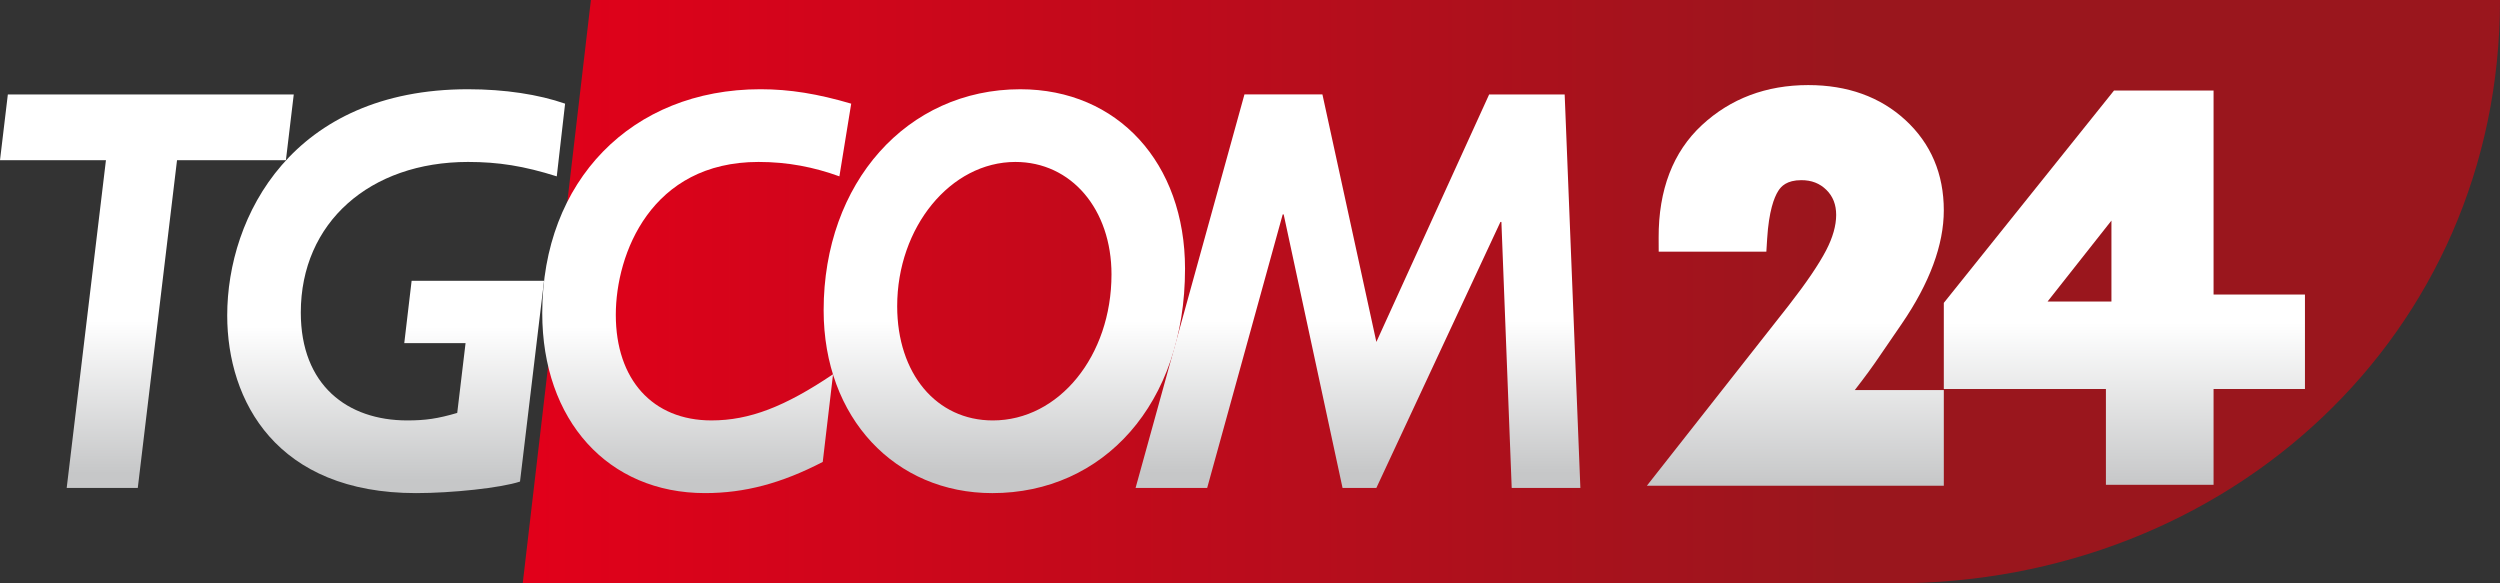
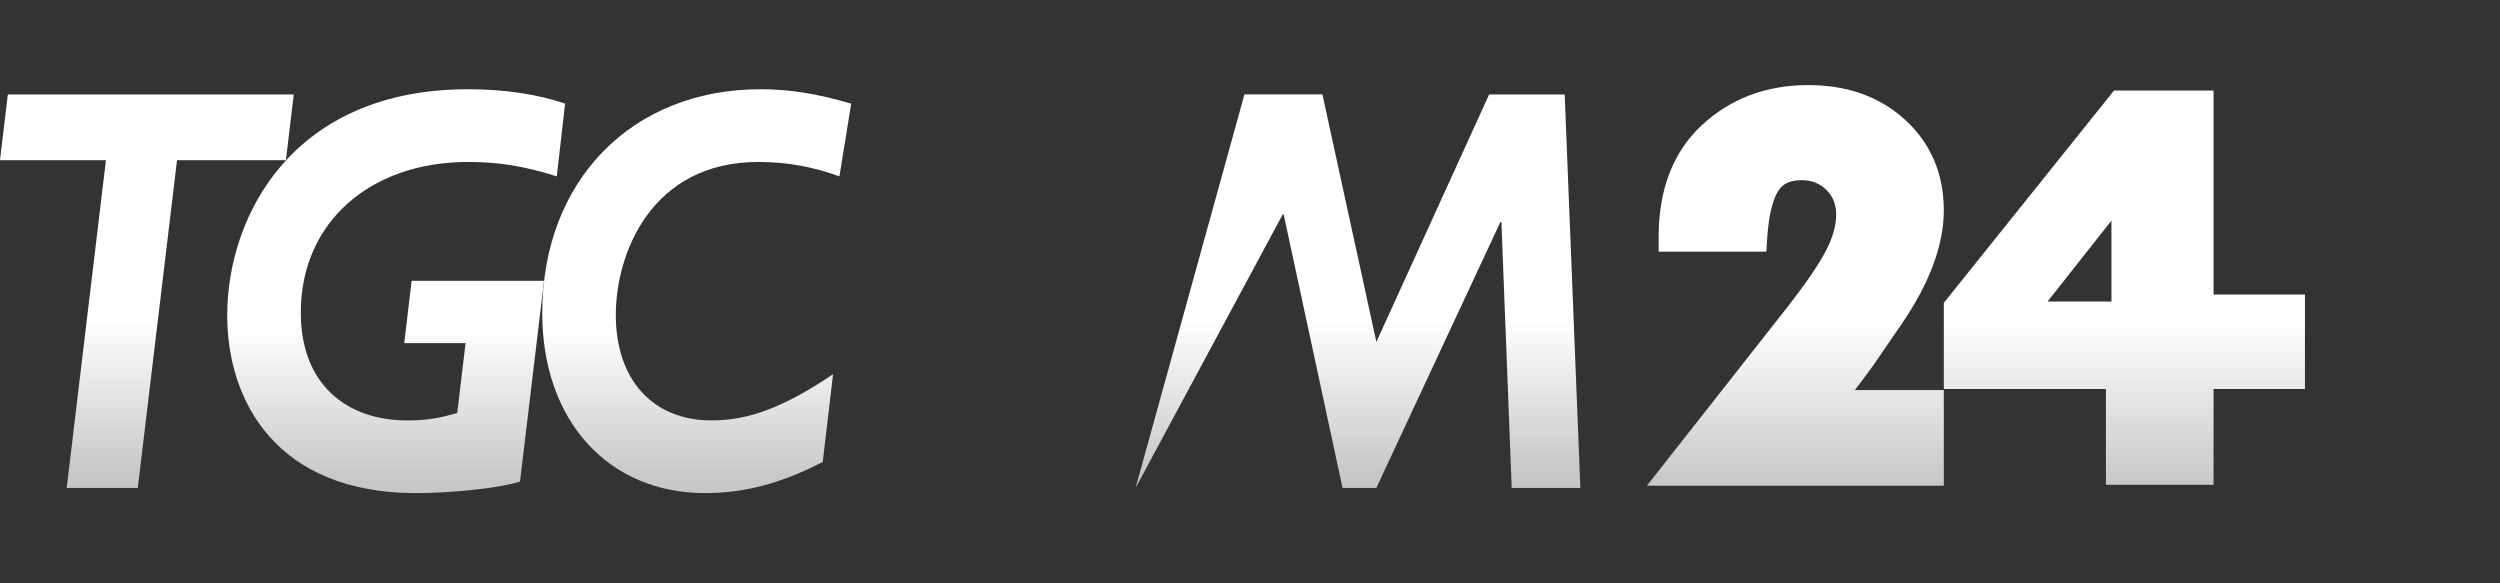
<svg xmlns="http://www.w3.org/2000/svg" width="330px" height="77px" viewBox="0 0 330 77" version="1.1">
  <rect x="0" y="0" width="330" height="77" fill="#333333" stroke="none" />
  <title>logoTgcom24</title>
  <desc>Created with Sketch.</desc>
  <defs>
    <linearGradient x1="0.007%" y1="49.986%" x2="100.007%" y2="49.986%" id="linearGradient-1">
      <stop stop-color="#E2001A" offset="0%" />
      <stop stop-color="#9A161D" offset="66.7%" />
    </linearGradient>
    <linearGradient x1="49.968%" y1="57.51%" x2="49.968%" y2="96.51%" id="linearGradient-2">
      <stop stop-color="#FFFFFF" offset="0%" />
      <stop stop-color="#C6C7C8" offset="100%" />
    </linearGradient>
    <linearGradient x1="49.927%" y1="58.762%" x2="49.927%" y2="96.655%" id="linearGradient-3">
      <stop stop-color="#FFFFFF" offset="0%" />
      <stop stop-color="#C6C7C8" offset="100%" />
    </linearGradient>
    <linearGradient x1="49.85%" y1="58.764%" x2="49.85%" y2="96.657%" id="linearGradient-4">
      <stop stop-color="#FFFFFF" offset="0%" />
      <stop stop-color="#C6C7C8" offset="100%" />
    </linearGradient>
    <linearGradient x1="50.006%" y1="57.398%" x2="50.006%" y2="95.298%" id="linearGradient-5">
      <stop stop-color="#FFFFFF" offset="0%" />
      <stop stop-color="#C6C7C8" offset="100%" />
    </linearGradient>
    <linearGradient x1="50.03%" y1="57.466%" x2="50.03%" y2="96.364%" id="linearGradient-6">
      <stop stop-color="#FFFFFF" offset="0%" />
      <stop stop-color="#C6C7C8" offset="100%" />
    </linearGradient>
    <linearGradient x1="50.015%" y1="59.291%" x2="50.015%" y2="100.092%" id="linearGradient-7">
      <stop stop-color="#FFFFFF" offset="0%" />
      <stop stop-color="#C6C7C8" offset="100%" />
    </linearGradient>
    <linearGradient x1="50.027%" y1="58.825%" x2="50.027%" y2="100.324%" id="linearGradient-8">
      <stop stop-color="#FFFFFF" offset="0%" />
      <stop stop-color="#C6C7C8" offset="100%" />
    </linearGradient>
  </defs>
  <g id="Page-1" stroke="none" stroke-width="1" fill="none" fill-rule="evenodd">
    <g id="sprite.symbol">
      <g id="logo_tgcom24">
-         <path d="M69,77 L78,0 L330,0 C330,44.165 294.213,77 250,77 L69,77 L69,77 Z" id="Shape" fill="url(#linearGradient-1)" />
        <path d="M37.74,21.147 L23.367,21.147 L18.187,64.407 L8.804,64.407 L13.984,21.147 L0,21.147 L1.036,12.467 L38.776,12.467 L37.739,21.147 L37.74,21.147 Z" id="Shape" fill="url(#linearGradient-2)" />
        <path d="M73.496,23.28 C69.159,21.91 65.791,21.377 61.779,21.377 C48.832,21.377 39.705,29.373 39.705,41.253 C39.705,50.851 45.855,55.496 53.752,55.496 C56.148,55.496 57.765,55.266 60.354,54.506 L61.454,45.29 L53.364,45.29 L54.334,37.063 L71.814,37.063 L68.641,63.567 C66.117,64.407 59.643,65.09 54.918,65.09 C36.532,65.09 29.993,52.98 29.993,41.633 C29.993,28.533 38.603,11.78 61.777,11.78 C66.632,11.78 71.097,12.466 74.593,13.683 L73.493,23.281 L73.496,23.28 Z" id="Shape" fill="url(#linearGradient-3)" />
        <path d="M110.803,23.28 C107.438,22.06 104.006,21.377 100.123,21.377 C85.947,21.377 81.286,33.487 81.286,41.559 C81.286,50.089 86.14,55.495 93.908,55.495 C98.958,55.495 103.618,53.667 109.962,49.401 L108.602,60.976 C103.165,63.793 98.31,65.089 93.067,65.089 C80.252,65.089 71.577,55.495 71.577,41.329 C71.577,23.889 83.357,11.779 100.384,11.779 C104.268,11.779 107.956,12.389 112.359,13.683 L110.8,23.28 L110.803,23.28 Z" id="Shape" fill="url(#linearGradient-4)" />
-         <path d="M146.717,36.227 C146.717,46.967 139.791,55.497 131.052,55.497 C123.609,55.497 118.428,49.327 118.428,40.417 C118.428,29.982 125.485,21.377 134.028,21.377 C141.41,21.377 146.718,27.62 146.718,36.227 L146.717,36.227 Z M156.424,35.467 C156.424,21.529 147.557,11.781 134.677,11.781 C119.724,11.781 108.72,24.119 108.72,40.951 C108.72,55.191 118.17,65.091 130.988,65.091 C145.616,65.091 156.424,53.365 156.424,35.468 L156.424,35.467 Z" id="Shape" fill="url(#linearGradient-5)" />
-         <path d="M208.61,64.406 L199.545,64.406 L198.185,29.299 L198.055,29.299 L181.68,64.404 L177.215,64.404 L169.445,28.304 L169.317,28.304 L159.347,64.404 L149.897,64.404 L164.267,12.464 L174.56,12.464 L181.68,45.136 L196.568,12.466 L206.536,12.466 L208.609,64.404 L208.61,64.406 Z" id="Shape" fill="url(#linearGradient-6)" />
+         <path d="M208.61,64.406 L199.545,64.406 L198.185,29.299 L198.055,29.299 L181.68,64.404 L177.215,64.404 L169.445,28.304 L169.317,28.304 L149.897,64.404 L164.267,12.464 L174.56,12.464 L181.68,45.136 L196.568,12.466 L206.536,12.466 L208.609,64.404 L208.61,64.406 Z" id="Shape" fill="url(#linearGradient-6)" />
        <path d="M248.154,46.944 L251.022,42.757 C254.712,37.364 256.582,32.322 256.582,27.765 C256.582,22.955 254.876,18.942 251.507,15.841 C248.177,12.781 243.867,11.231 238.687,11.231 C233.157,11.231 228.437,13.006 224.659,16.507 C220.836,20.047 218.915,25.057 218.941,31.397 L218.949,33.217 L233.159,33.217 L233.265,31.503 C233.491,27.863 234.181,26.073 234.723,25.211 C235.108,24.598 235.846,23.781 237.78,23.781 C239.13,23.781 240.21,24.203 241.086,25.068 C241.952,25.925 242.374,27.006 242.374,28.373 C242.374,29.779 241.93,31.349 241.051,33.041 C240.091,34.891 238.431,37.335 236.124,40.299 L217.39,64.113 L256.584,64.113 L256.584,51.485 L244.834,51.485 C246.131,49.821 247.246,48.298 248.154,46.945 L248.154,46.944 Z" id="Shape" fill="url(#linearGradient-7)" />
        <path d="M292.19,11.946 L279.053,11.946 L256.583,39.98 L256.583,51.35 L277.98,51.35 L277.98,63.992 L292.19,63.992 L292.19,51.352 L304.254,51.352 L304.254,38.875 L292.19,38.875 L292.19,11.945 L292.19,11.946 Z M278.71,39.8 L270.28,39.8 L278.71,29.117 L278.71,39.8 L278.71,39.8 Z" id="Shape" fill="url(#linearGradient-8)" />
      </g>
    </g>
  </g>
</svg>